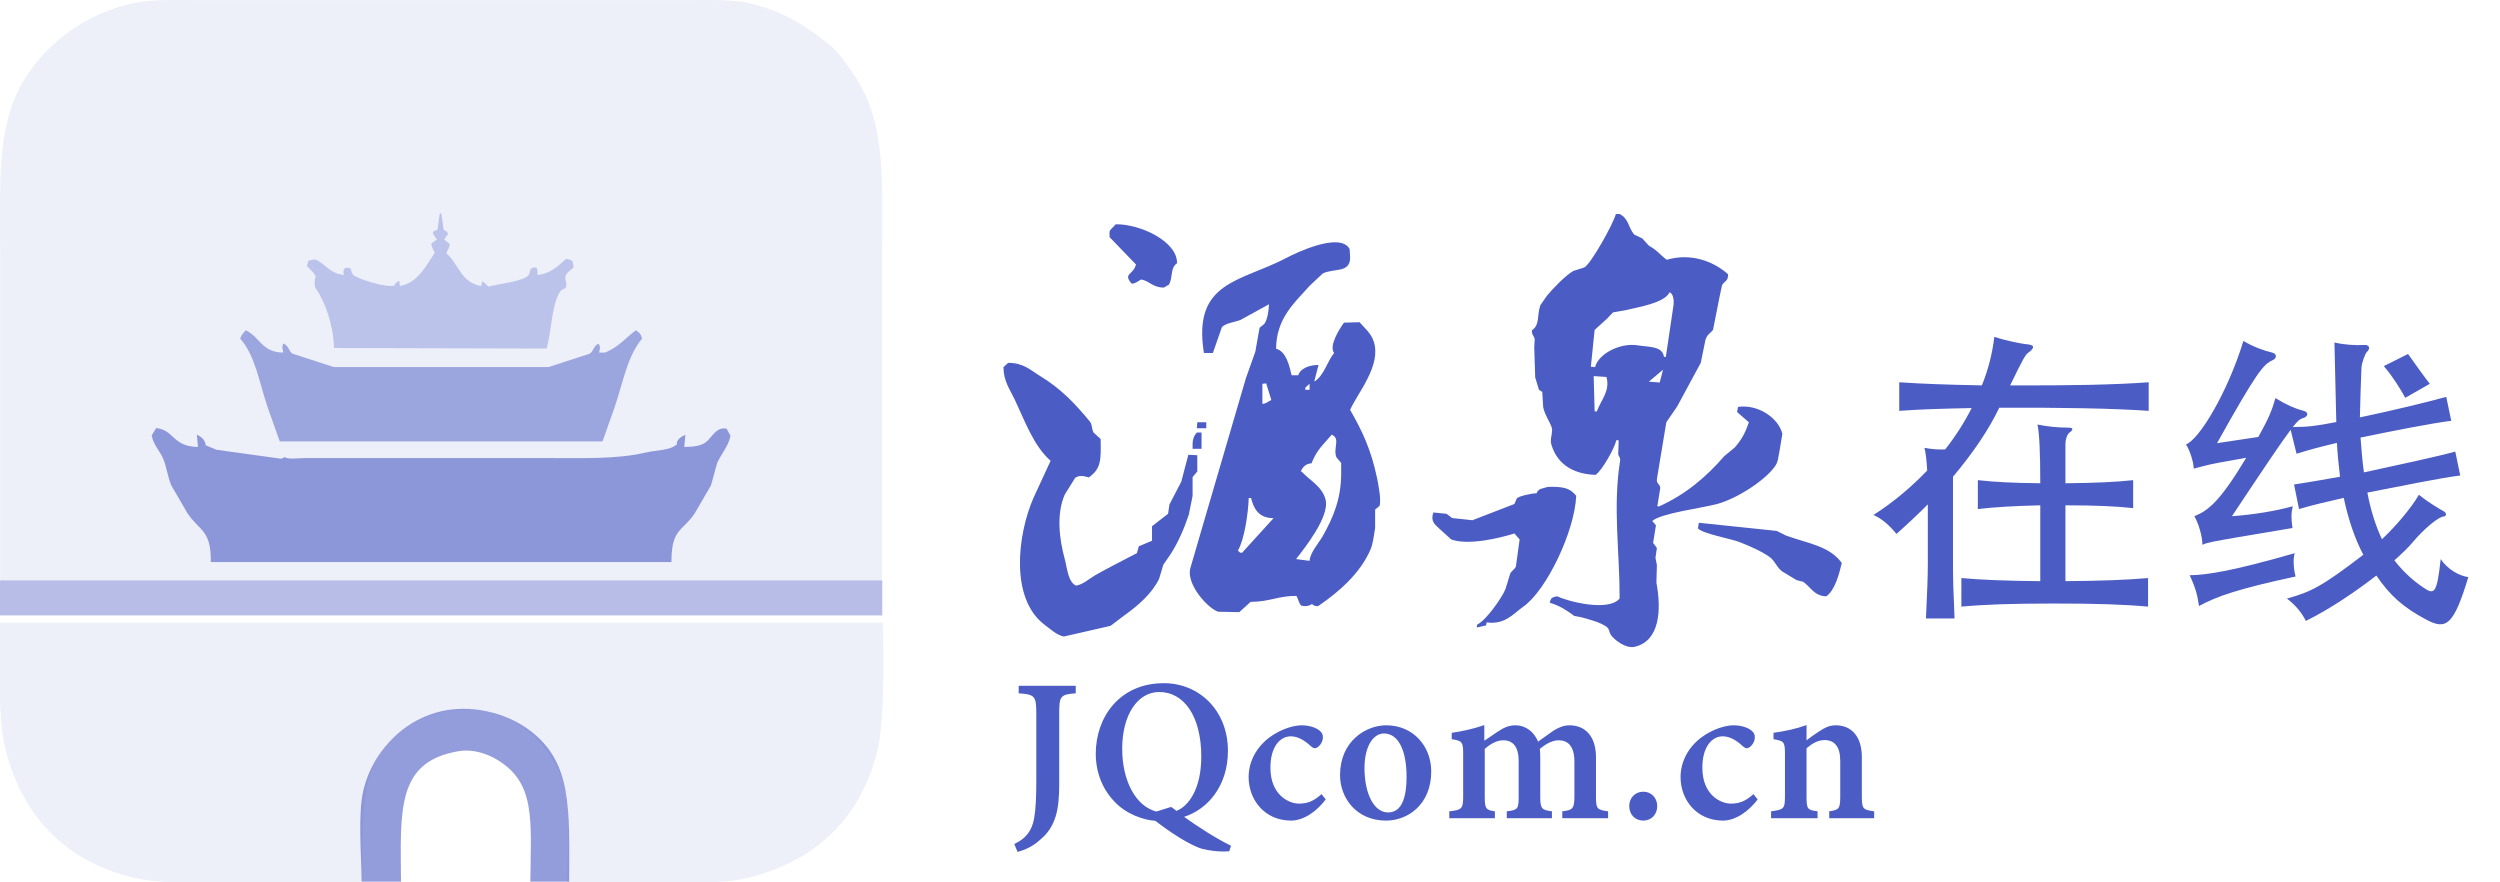
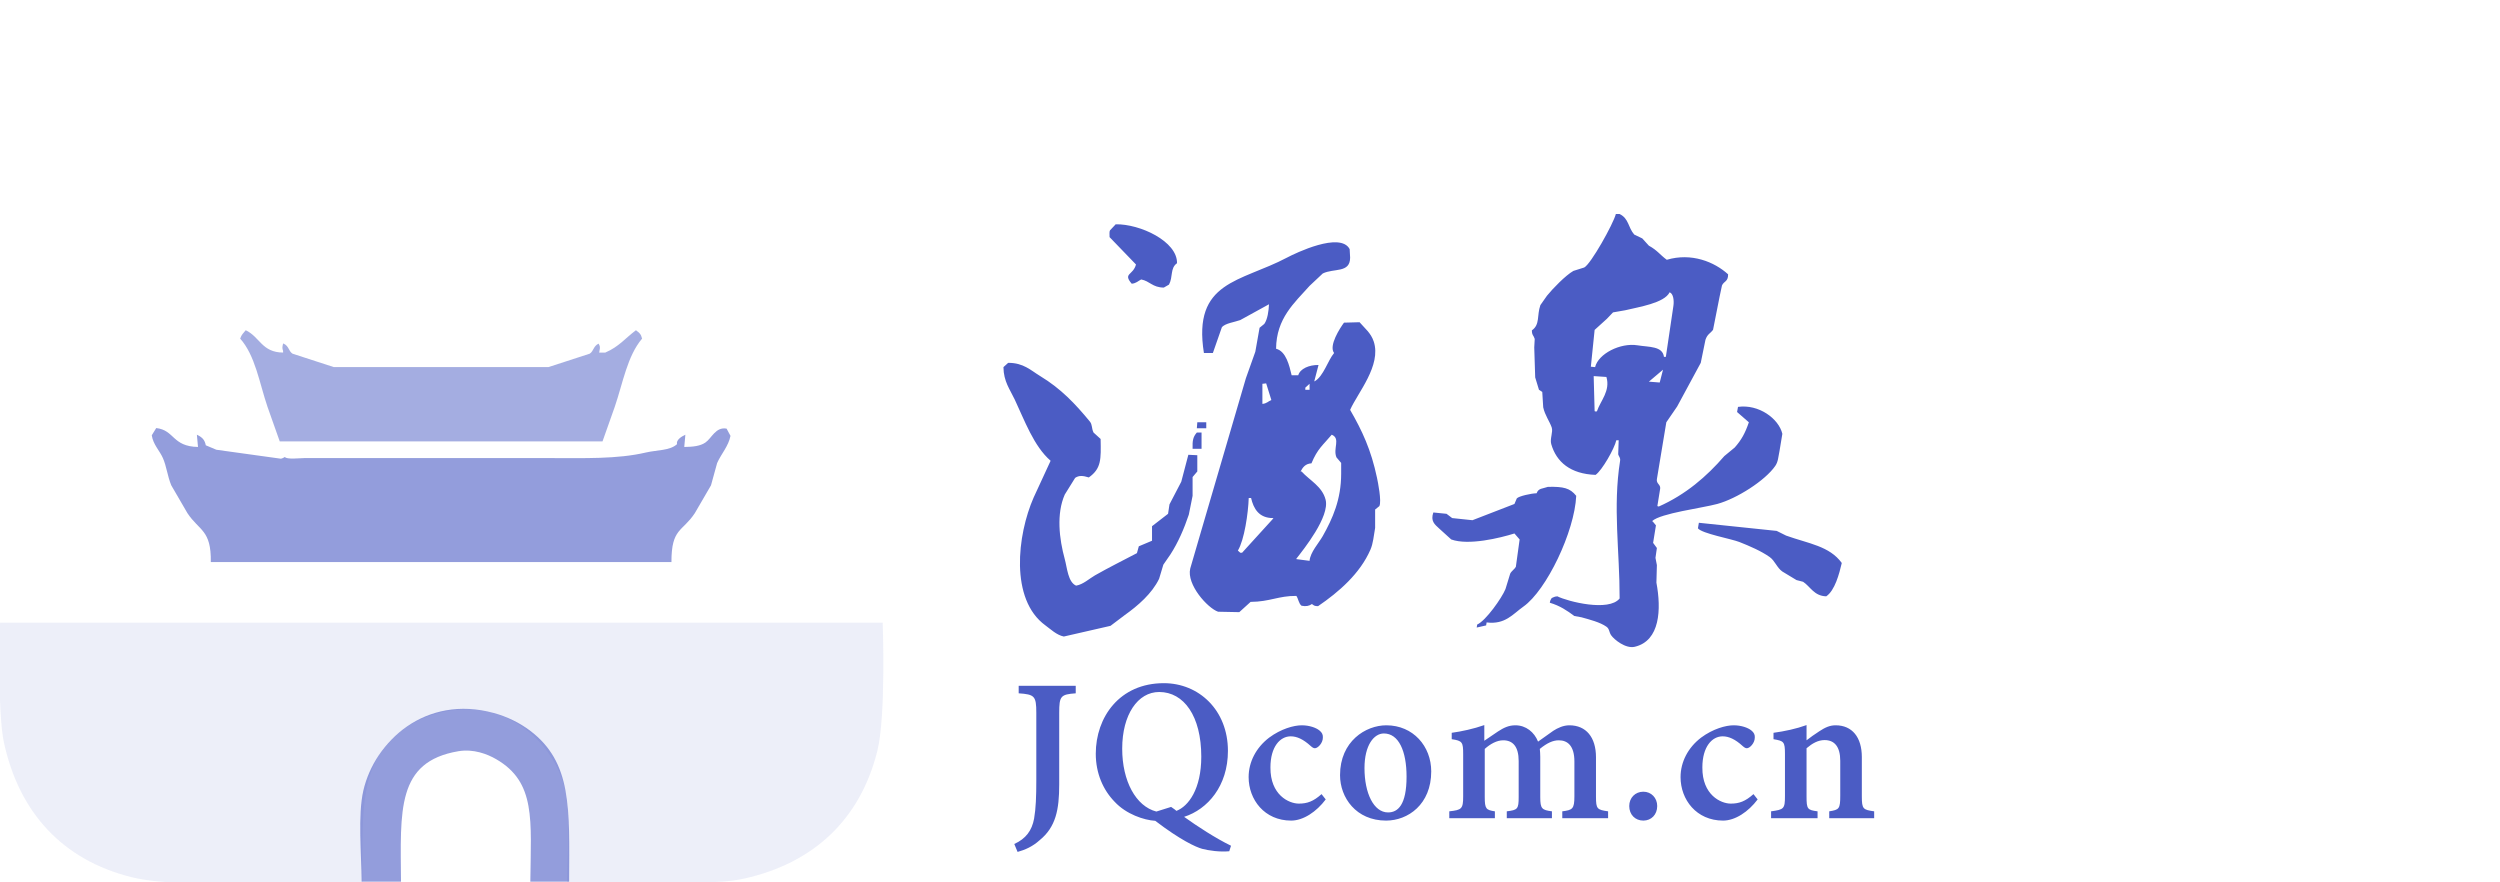
<svg xmlns="http://www.w3.org/2000/svg" preserveAspectRatio="xMidYMid" width="4497" height="1587" viewBox="0 0 4497 1587">
  <defs>
    <style>
      .cls-1, .cls-2, .cls-3, .cls-4, .cls-5, .cls-6 {
        fill: #4b5cc4;
      }

      .cls-1 {
        opacity: 0.1;
      }

      .cls-1, .cls-2, .cls-4, .cls-5, .cls-6 {
        fill-rule: evenodd;
      }

      .cls-2 {
        opacity: 0.6;
      }

      .cls-3 {
        opacity: 0.4;
      }

      .cls-4 {
        opacity: 0.3;
      }

      .cls-5 {
        opacity: 0.5;
      }
    </style>
  </defs>
  <path d="M0.116,1120.000 L1587.781,1120.000 C1587.781,1120.000 1593.988,1287.423 1578.155,1350.787 C1547.359,1474.033 1463.813,1552.695 1337.912,1580.572 C1293.743,1590.352 1233.872,1586.586 1183.399,1586.585 C1128.909,1586.585 1074.403,1586.585 1019.914,1586.585 C1020.360,1537.039 1026.841,1465.433 1016.923,1422.031 C996.849,1334.182 906.766,1250.258 785.651,1283.558 C761.787,1290.119 739.479,1301.319 721.853,1314.664 C646.624,1371.622 651.544,1456.107 652.072,1587.585 C588.612,1587.585 523.460,1587.000 460.000,1587.000 C386.442,1587.004 297.785,1593.325 235.385,1577.561 C113.074,1546.662 34.608,1462.411 7.104,1335.736 C-5.126,1279.406 0.116,1120.000 0.116,1120.000 Z" class="cls-1" />
  <path d="M1023.747,1586.000 C1000.486,1586.000 977.219,1586.000 953.958,1586.000 C955.116,1474.991 964.253,1406.965 892.261,1365.474 C876.945,1356.647 851.974,1346.657 824.495,1351.312 C713.047,1370.190 720.385,1457.257 721.329,1586.000 C697.731,1586.000 674.126,1586.000 650.528,1586.000 C650.076,1536.051 643.500,1465.878 653.563,1422.123 C673.930,1333.559 765.330,1248.953 888.215,1282.524 C912.428,1289.138 935.063,1300.429 952.947,1313.883 C1029.275,1371.304 1024.283,1453.452 1023.747,1586.000 Z" class="cls-2" />
-   <rect y="1044" width="1587" height="63" class="cls-3" />
-   <path d="M1586.656,1044.000 C1057.938,1044.000 529.061,1044.000 0.344,1044.000 C0.344,850.048 0.344,656.039 0.344,462.087 C0.334,318.392 -7.636,215.532 52.321,130.137 C93.738,71.147 153.058,27.307 233.242,7.155 C268.208,-1.632 312.758,0.155 356.189,0.156 C416.824,0.156 477.476,0.156 538.111,0.156 C711.018,0.156 883.978,0.156 1056.886,0.156 C1115.521,0.156 1174.174,0.156 1232.810,0.156 C1275.651,0.152 1319.289,-1.497 1353.757,7.155 C1412.096,21.800 1452.732,48.946 1492.697,81.144 C1508.132,93.579 1520.093,111.760 1531.680,128.137 C1594.933,217.539 1586.659,313.522 1586.656,464.087 C1586.656,657.372 1586.656,850.715 1586.656,1044.000 Z" class="cls-1" />
-   <path d="M791.004,384.000 C792.000,384.000 792.996,384.000 793.992,384.000 C795.319,393.626 796.647,403.255 797.975,412.881 C801.598,417.188 803.753,413.606 805.942,420.848 C803.618,424.168 801.294,427.488 798.971,430.807 C802.290,433.463 805.610,436.119 808.929,438.775 C808.361,447.647 804.892,448.498 802.954,455.705 C825.731,475.480 828.623,508.073 865.693,514.463 C866.356,511.476 867.021,508.487 867.685,505.500 C871.336,508.819 874.988,512.140 878.639,515.459 C897.216,510.707 939.637,506.432 950.340,495.541 C953.910,491.908 952.056,485.803 956.315,482.594 C959.645,480.856 961.499,481.000 965.278,481.598 C966.845,485.508 967.631,489.897 966.274,494.545 C990.210,492.552 1004.280,478.181 1018.058,465.664 C1023.246,466.168 1027.716,467.027 1030.008,470.643 C1030.672,473.963 1031.336,477.283 1032.000,480.602 C1027.944,485.091 1017.963,490.763 1017.062,497.533 C1016.158,504.325 1021.164,512.197 1017.062,518.447 C1014.739,519.442 1012.414,520.439 1010.091,521.434 C992.258,541.354 992.225,596.992 983.203,627.000 C855.747,626.668 728.253,626.336 600.796,626.004 C599.895,585.023 585.220,543.764 567.933,518.447 C565.098,514.294 565.732,502.497 567.933,497.533 C565.369,489.987 556.909,484.474 552.000,478.611 C552.996,475.291 553.992,471.971 554.987,468.652 C558.970,467.988 562.954,467.324 566.937,466.660 C586.540,474.732 591.512,491.537 618.722,494.545 C616.892,489.108 617.480,484.098 621.709,481.598 C624.697,481.930 627.685,482.262 630.672,482.594 C632.137,487.628 632.801,492.764 636.647,495.541 C646.206,502.395 696.495,518.497 709.344,513.467 C711.240,509.245 713.442,507.678 717.311,505.500 C717.643,505.500 717.975,505.500 718.307,505.500 C718.639,508.487 718.971,511.476 719.303,514.463 C751.775,509.116 766.719,477.270 782.041,454.709 C779.607,448.122 776.556,447.007 776.066,437.779 C779.385,435.455 782.706,433.131 786.025,430.807 C783.701,427.488 781.377,424.168 779.054,420.848 C777.675,413.578 784.522,415.890 787.021,412.881 C788.348,403.255 789.676,393.626 791.004,384.000 Z" class="cls-4" />
  <path d="M442.027,594.000 C467.713,606.252 470.847,633.879 509.213,634.201 C509.213,633.196 509.213,632.191 509.213,631.186 C507.362,626.120 507.819,623.759 509.213,618.121 C509.548,618.121 509.882,618.121 510.216,618.121 C520.036,622.649 518.803,631.449 526.261,636.211 C550.993,644.250 575.733,652.292 600.466,660.332 C729.142,660.332 857.857,660.332 986.534,660.332 C1011.266,652.292 1036.006,644.250 1060.739,636.211 C1068.168,631.447 1067.042,622.695 1076.783,618.121 C1077.118,618.791 1077.452,619.461 1077.786,620.131 C1080.353,625.220 1078.710,627.969 1077.786,634.201 C1081.463,634.201 1085.140,634.201 1088.817,634.201 C1113.749,623.406 1124.106,608.838 1143.969,594.000 C1147.320,596.384 1150.970,599.293 1152.994,603.045 C1153.663,605.055 1154.331,607.066 1155.000,609.075 C1128.342,640.557 1120.676,688.288 1105.864,731.688 C1098.511,752.457 1091.156,773.232 1083.803,794.000 C890.287,794.000 696.713,794.000 503.197,794.000 C495.844,773.232 488.489,752.457 481.136,731.688 C466.628,688.972 459.139,639.341 432.000,609.075 C434.683,601.348 437.744,599.435 442.027,594.000 Z" class="cls-5" />
  <path d="M356.160,804.000 C355.492,796.667 354.824,789.333 354.156,782.000 C364.899,786.809 368.521,792.512 370.187,801.000 C376.532,803.666 382.878,806.334 389.223,809.000 C427.626,814.333 466.041,819.667 504.444,825.000 C507.120,825.478 512.460,822.000 512.460,822.000 C515.518,826.910 539.975,824.000 547.527,824.000 C583.259,824.000 619.001,824.000 654.733,824.000 C765.268,824.000 875.836,824.000 986.370,824.000 C1050.362,824.006 1110.200,826.093 1161.707,814.000 C1182.172,809.195 1204.768,810.835 1217.815,799.000 C1215.999,791.821 1224.957,785.524 1232.844,782.000 C1232.176,789.333 1231.508,796.667 1230.840,804.000 C1246.375,803.883 1259.668,802.383 1268.913,796.000 C1280.350,788.104 1287.331,767.426 1306.986,771.000 C1309.324,775.333 1311.662,779.667 1314.000,784.000 C1310.459,802.501 1297.085,816.749 1289.954,833.000 C1286.280,846.332 1282.606,859.668 1278.932,873.000 C1269.248,889.665 1259.561,906.335 1249.877,923.000 C1227.293,957.183 1207.690,949.703 1207.796,1011.000 C931.626,1011.000 655.374,1011.000 379.204,1011.000 C380.147,952.825 358.361,955.139 337.123,923.000 C327.439,906.335 317.751,889.665 308.067,873.000 C301.179,856.311 299.659,839.042 293.038,824.000 C287.053,810.401 275.474,799.754 273.000,783.000 C275.671,778.667 278.344,774.333 281.015,770.000 C314.233,773.750 309.517,803.157 356.160,804.000 Z" class="cls-2" />
-   <path d="M4284.673,969.919 C4309.259,946.999 4337.197,914.018 4351.166,889.980 C4367.370,903.397 4390.279,916.813 4394.749,919.049 C4401.454,922.403 4401.454,928.552 4395.308,929.111 C4386.926,929.670 4360.665,950.353 4339.432,976.068 C4332.727,983.894 4321.552,995.074 4307.024,1007.931 C4322.110,1027.496 4339.432,1043.708 4359.547,1057.124 C4378.545,1069.981 4383.574,1068.863 4390.279,1005.695 C4403.689,1025.260 4424.363,1035.881 4440.009,1038.118 C4413.747,1124.764 4400.337,1133.708 4364.576,1114.702 C4322.110,1092.341 4298.084,1069.981 4274.616,1035.322 C4238.296,1063.273 4193.037,1094.577 4147.777,1116.938 C4141.072,1102.962 4128.780,1087.869 4113.693,1076.689 C4156.159,1064.950 4176.274,1055.447 4251.148,997.869 C4236.061,969.360 4224.327,935.260 4215.946,895.570 C4179.627,903.956 4162.305,907.869 4135.485,915.695 L4126.545,871.533 C4155.041,867.061 4171.804,864.266 4209.241,857.558 C4207.006,838.552 4204.771,818.427 4203.653,796.626 C4171.245,804.452 4156.159,808.365 4131.015,816.191 L4120.398,773.148 C4103.635,795.508 4074.580,838.552 4014.793,928.552 C4053.906,925.757 4094.137,919.049 4124.310,910.664 C4120.957,923.521 4121.516,934.701 4123.751,949.794 L4020.939,967.124 C3982.943,973.832 3971.210,975.509 3961.711,979.981 C3961.711,964.328 3954.447,940.850 3947.183,928.552 C3972.327,918.490 3993.560,901.720 4040.496,823.458 L3990.766,832.403 C3972.327,835.757 3956.123,840.229 3946.065,843.024 C3946.065,832.403 3939.360,810.042 3932.096,799.421 C3956.123,790.477 4006.970,706.067 4035.467,613.271 C4051.671,623.334 4075.139,631.719 4086.314,633.955 C4096.372,636.191 4095.813,644.576 4087.990,647.930 C4071.227,655.197 4058.935,670.290 3987.972,797.185 L4062.287,786.005 C4081.285,751.905 4086.873,737.930 4093.019,716.129 C4114.252,728.986 4128.780,735.135 4143.866,739.048 C4152.806,741.284 4152.806,749.669 4141.631,752.464 C4137.720,753.582 4133.808,755.818 4124.310,768.117 C4150.571,768.117 4165.658,766.440 4202.536,759.173 C4201.418,715.011 4200.301,665.259 4199.183,616.066 C4215.387,619.980 4237.738,621.657 4252.824,620.539 C4261.206,619.980 4265.117,626.129 4257.294,633.396 C4254.500,636.191 4248.354,652.402 4247.795,661.346 C4246.678,685.383 4245.560,725.632 4245.002,750.787 C4306.465,737.930 4367.929,722.837 4400.337,713.893 L4409.277,756.936 C4374.075,761.409 4308.141,774.266 4246.119,787.123 C4247.795,809.483 4249.472,830.167 4252.265,849.732 C4315.964,835.757 4382.456,821.781 4416.541,812.278 L4425.481,855.322 C4389.161,859.794 4322.110,873.769 4258.412,886.067 C4264.558,918.490 4273.498,946.440 4284.673,969.919 ZM4288.026,658.551 L4331.609,636.750 C4346.696,657.992 4360.665,677.557 4370.722,690.415 L4326.580,715.570 C4317.082,698.241 4304.230,677.557 4288.026,658.551 ZM3596.290,733.458 C3577.292,773.148 3548.796,815.073 3513.035,857.558 L3513.035,1013.521 C3513.035,1038.677 3513.594,1062.714 3515.829,1112.466 L3464.423,1112.466 C3466.658,1062.714 3467.776,1038.677 3467.776,1013.521 L3467.776,907.310 C3449.895,925.198 3430.897,943.086 3411.341,960.415 C3395.696,941.409 3383.403,932.465 3369.993,926.316 C3405.194,903.956 3437.603,876.564 3466.658,846.378 C3465.540,827.372 3463.864,812.837 3461.629,805.570 C3476.716,808.365 3487.891,808.924 3499.066,808.365 C3517.505,784.887 3533.709,759.732 3546.561,734.017 C3494.037,735.135 3452.689,736.253 3416.370,739.048 L3416.370,687.620 C3457.159,690.415 3503.536,692.092 3565.000,693.210 C3576.734,664.141 3583.997,635.073 3587.350,606.004 C3604.113,611.594 3634.286,618.303 3647.137,619.421 C3658.871,620.539 3661.665,625.011 3647.696,635.073 C3643.785,637.868 3639.315,644.576 3615.847,693.210 C3720.893,693.769 3804.707,692.092 3865.053,687.620 L3865.053,739.048 C3801.355,734.576 3706.366,732.899 3596.290,733.458 ZM3670.046,908.987 C3620.317,910.105 3586.791,912.341 3557.736,915.695 L3557.736,863.707 C3587.909,867.061 3620.317,868.738 3670.046,869.297 C3670.046,813.396 3668.370,778.738 3665.018,763.645 C3681.222,766.999 3700.778,769.235 3720.335,769.235 C3729.275,769.235 3730.392,772.589 3722.570,778.179 C3718.100,781.533 3715.306,791.036 3715.306,797.744 L3715.306,869.297 C3770.064,868.738 3806.384,867.061 3837.115,863.707 L3837.115,914.018 C3806.384,910.664 3770.064,908.987 3715.306,908.987 L3715.306,1045.385 C3781.239,1044.826 3825.940,1043.149 3863.936,1039.795 L3863.936,1091.223 C3822.029,1087.310 3772.858,1085.633 3695.749,1085.633 C3619.199,1085.633 3569.470,1087.310 3528.122,1091.223 L3528.122,1039.795 C3565.558,1043.149 3608.024,1044.826 3670.046,1045.385 L3670.046,908.987 ZM4129.338,1037.000 C4025.409,1059.360 3987.414,1072.776 3955.564,1090.105 C3952.770,1071.099 3949.977,1058.801 3938.801,1034.763 C3970.651,1034.204 4017.028,1026.937 4127.662,995.074 C4124.310,1006.813 4125.986,1024.701 4129.338,1037.000 Z" class="cls-6" />
  <path d="M3290.429,1471.719 L3290.429,1459.419 C3308.258,1456.642 3310.239,1455.055 3310.239,1431.248 L3310.239,1368.556 C3310.239,1342.765 3299.542,1331.259 3282.108,1331.259 C3270.222,1331.259 3259.920,1337.210 3249.619,1345.940 L3249.619,1432.835 C3249.619,1455.451 3251.204,1457.038 3269.429,1459.419 L3269.429,1471.719 L3185.829,1471.719 L3185.829,1459.419 C3208.809,1456.245 3210.790,1455.055 3210.790,1432.041 L3210.790,1356.256 C3210.790,1334.036 3208.809,1332.846 3190.187,1329.672 L3190.187,1318.165 C3210.394,1315.387 3230.997,1311.023 3249.619,1304.278 L3249.619,1331.655 C3256.354,1326.497 3263.882,1320.942 3272.599,1315.387 C3282.901,1308.642 3291.221,1304.674 3301.919,1304.674 C3331.635,1304.674 3349.068,1326.101 3349.068,1361.811 L3349.068,1432.835 C3349.068,1455.451 3351.445,1456.642 3371.256,1459.419 L3371.256,1471.719 L3290.429,1471.719 ZM3113.325,1445.532 C3128.381,1445.532 3139.475,1441.564 3154.135,1428.470 L3161.663,1437.993 C3145.022,1460.213 3121.249,1476.084 3099.457,1476.084 C3051.516,1476.084 3022.988,1438.390 3022.988,1397.918 C3022.988,1370.540 3036.460,1344.749 3059.836,1326.894 C3081.232,1311.023 3104.212,1304.674 3118.475,1304.674 C3132.343,1304.674 3144.229,1309.039 3150.172,1313.800 C3155.323,1317.768 3156.908,1322.133 3156.512,1326.894 C3156.512,1336.814 3147.399,1345.940 3142.248,1345.940 C3139.871,1345.940 3137.890,1344.749 3134.720,1341.972 C3121.249,1329.672 3109.759,1324.513 3098.665,1324.513 C3079.647,1324.513 3062.213,1343.162 3062.213,1380.460 C3061.817,1430.057 3095.495,1445.532 3113.325,1445.532 ZM2956.031,1476.084 C2941.372,1476.084 2930.674,1465.371 2930.674,1449.896 C2930.674,1435.215 2941.372,1424.106 2956.031,1424.106 C2970.295,1424.106 2980.993,1435.215 2980.993,1449.896 C2980.993,1465.371 2970.295,1476.084 2956.031,1476.084 ZM2810.234,1459.419 C2828.460,1457.038 2832.026,1455.451 2832.026,1432.438 L2832.026,1369.747 C2832.026,1341.972 2820.139,1331.655 2803.895,1331.655 C2793.593,1331.655 2782.895,1336.417 2769.820,1347.130 C2770.217,1351.495 2770.613,1355.859 2770.613,1361.414 L2770.613,1434.025 C2770.613,1455.055 2773.782,1457.038 2791.612,1459.419 L2791.612,1471.719 L2710.389,1471.719 L2710.389,1459.419 C2729.803,1457.038 2731.784,1455.451 2731.784,1433.628 L2731.784,1368.953 C2731.784,1342.765 2721.086,1331.655 2704.049,1331.655 C2692.559,1331.655 2681.069,1338.004 2670.767,1347.130 L2670.767,1433.628 C2670.767,1455.055 2673.145,1457.038 2688.993,1459.419 L2688.993,1471.719 L2606.977,1471.719 L2606.977,1459.419 C2629.165,1457.038 2631.939,1455.055 2631.939,1432.835 L2631.939,1356.653 C2631.939,1335.227 2630.750,1332.449 2611.336,1329.672 L2611.336,1318.165 C2628.769,1315.784 2650.957,1311.023 2669.975,1304.278 L2669.975,1332.449 L2694.540,1315.784 C2704.842,1309.039 2713.954,1304.674 2725.841,1304.674 C2744.859,1304.674 2759.915,1316.975 2766.651,1334.036 L2793.989,1314.594 C2801.914,1309.436 2812.215,1304.674 2822.913,1304.674 C2853.025,1304.674 2870.854,1326.101 2870.854,1362.208 L2870.854,1433.232 C2870.854,1455.055 2872.836,1456.642 2892.646,1459.419 L2892.646,1471.719 L2810.234,1471.719 L2810.234,1459.419 ZM2493.271,1476.084 C2439.386,1476.084 2410.463,1434.819 2410.463,1394.347 C2410.463,1333.243 2456.819,1304.674 2493.667,1304.674 C2542.005,1304.674 2574.494,1342.369 2574.494,1387.602 C2574.494,1447.119 2532.496,1476.084 2493.271,1476.084 ZM2489.309,1319.355 C2471.479,1319.355 2454.442,1340.385 2454.442,1381.650 C2454.442,1426.883 2471.083,1461.403 2496.837,1461.403 C2514.270,1461.403 2530.119,1448.309 2530.119,1397.124 C2530.119,1350.701 2515.855,1319.355 2489.309,1319.355 ZM2336.374,1445.532 C2351.430,1445.532 2362.524,1441.564 2377.184,1428.470 L2384.712,1437.993 C2368.071,1460.213 2344.298,1476.084 2322.506,1476.084 C2274.565,1476.084 2246.037,1438.390 2246.037,1397.918 C2246.037,1370.540 2259.509,1344.749 2282.885,1326.894 C2304.281,1311.023 2327.261,1304.674 2341.525,1304.674 C2355.392,1304.674 2367.278,1309.039 2373.221,1313.800 C2378.372,1317.768 2379.957,1322.133 2379.561,1326.894 C2379.561,1336.814 2370.448,1345.940 2365.297,1345.940 C2362.920,1345.940 2360.939,1344.749 2357.769,1341.972 C2344.298,1329.672 2332.808,1324.513 2321.714,1324.513 C2302.696,1324.513 2285.262,1343.162 2285.262,1380.460 C2284.866,1430.057 2318.544,1445.532 2336.374,1445.532 ZM2211.181,1531.237 C2194.143,1532.824 2174.729,1530.046 2162.446,1526.872 C2150.956,1523.698 2123.222,1511.001 2078.053,1476.481 C2057.847,1475.290 2025.753,1464.577 2005.150,1442.358 C1984.151,1420.931 1971.076,1390.776 1971.076,1355.859 C1971.076,1289.993 2013.867,1228.889 2093.506,1228.889 C2156.503,1228.889 2208.803,1277.296 2208.803,1350.701 C2208.803,1413.789 2172.352,1455.848 2129.957,1469.339 C2153.730,1486.400 2186.615,1507.826 2214.350,1521.317 L2211.181,1531.237 ZM2160.862,1361.017 C2160.862,1288.010 2129.561,1244.760 2085.185,1244.760 C2046.753,1244.760 2018.622,1285.232 2018.622,1346.733 C2018.622,1405.060 2043.187,1450.293 2080.034,1459.816 L2106.581,1451.483 C2109.750,1453.864 2113.316,1455.848 2116.090,1458.626 C2137.881,1450.293 2160.862,1419.344 2160.862,1361.017 ZM1905.308,1282.058 L1905.308,1411.012 C1905.308,1456.245 1899.365,1487.591 1870.045,1511.397 C1857.366,1522.904 1843.499,1528.856 1830.424,1532.427 L1824.480,1518.143 C1845.480,1508.620 1856.177,1493.939 1860.140,1472.513 C1863.309,1454.261 1864.102,1432.835 1864.102,1403.870 L1864.102,1282.058 C1864.102,1251.902 1860.932,1249.125 1832.405,1247.141 L1832.405,1233.650 L1935.024,1233.650 L1935.024,1247.141 C1908.081,1249.125 1905.308,1251.902 1905.308,1282.058 Z" class="cls-6" />
  <path d="M2911.679,791.914 C2910.265,791.914 2908.851,791.914 2907.437,791.914 C2904.105,806.881 2881.637,846.387 2870.105,854.221 C2824.874,852.557 2799.643,831.075 2790.351,798.837 C2787.617,789.353 2794.032,777.019 2791.199,768.838 C2787.466,758.061 2779.060,747.050 2775.927,732.685 C2775.361,723.455 2774.795,714.223 2774.230,704.993 C2772.250,703.711 2770.270,702.429 2768.291,701.147 C2766.028,693.712 2763.765,686.275 2761.503,678.840 C2760.937,660.893 2760.372,642.941 2759.806,624.995 C2760.089,619.867 2760.372,614.738 2760.654,609.611 C2758.759,603.242 2755.459,603.076 2755.564,594.226 C2770.520,583.808 2764.258,567.572 2770.836,548.843 C2774.795,543.202 2778.755,537.560 2782.714,531.920 C2792.854,519.377 2816.066,495.354 2830.228,487.305 C2836.732,485.254 2843.238,483.203 2849.742,481.152 C2861.737,474.962 2901.867,402.988 2906.589,385.000 C2908.851,385.000 2911.114,385.000 2913.376,385.000 C2930.138,393.080 2928.421,409.072 2939.678,421.922 C2944.486,424.230 2949.294,426.538 2954.102,428.845 C2958.061,433.204 2962.021,437.563 2965.980,441.922 C2981.610,450.552 2985.656,458.110 2998.221,467.306 C3042.578,454.151 3083.926,471.068 3108.520,493.459 C3108.696,506.954 3100.996,505.526 3097.490,513.459 C3096.077,520.125 3094.662,526.792 3093.248,533.458 C3089.289,553.456 3085.329,573.460 3081.370,593.457 C3076.392,599.909 3071.306,600.846 3067.795,611.149 C3064.967,624.993 3062.138,638.842 3059.310,652.687 C3045.171,678.837 3031.027,704.996 3016.887,731.146 C3010.383,740.632 3003.877,750.121 2997.373,759.607 C2991.717,793.706 2986.060,827.814 2980.404,861.913 C2979.118,870.317 2987.177,871.264 2986.343,878.836 C2984.646,889.347 2982.949,899.862 2981.252,910.373 C2982.101,910.630 2982.949,910.886 2983.798,911.143 C3032.187,889.714 3069.991,857.124 3101.733,820.375 C3107.954,815.248 3114.177,810.119 3120.399,804.991 C3132.543,791.262 3139.165,779.210 3145.852,759.607 C3138.783,753.454 3131.711,747.299 3124.641,741.146 C3125.206,738.070 3125.772,734.992 3126.338,731.916 C3163.440,726.669 3199.576,752.816 3206.093,780.376 C3204.396,790.631 3202.699,800.890 3201.002,811.145 C3198.551,822.450 3198.721,830.289 3193.366,838.067 C3175.325,864.272 3124.450,896.849 3089.006,906.527 C3061.975,913.908 2987.118,923.173 2971.919,937.296 C2972.485,937.809 2973.051,938.322 2973.616,938.834 C2975.313,940.885 2977.010,942.937 2978.707,944.988 C2977.010,955.499 2975.313,966.014 2973.616,976.526 C2975.879,979.602 2978.142,982.680 2980.404,985.756 C2979.556,991.653 2978.707,997.552 2977.859,1003.448 C2978.707,1007.807 2979.556,1012.166 2980.404,1016.525 C2980.121,1027.036 2979.838,1037.551 2979.555,1048.063 C2988.554,1096.147 2986.232,1152.701 2940.527,1163.445 C2924.134,1167.298 2903.378,1150.368 2898.104,1142.676 C2894.161,1136.926 2895.298,1131.288 2889.620,1127.292 C2878.207,1119.261 2859.665,1114.532 2844.651,1110.369 C2840.410,1109.600 2836.167,1108.831 2831.925,1108.061 C2819.026,1098.417 2805.998,1089.564 2787.805,1084.216 C2788.369,1080.240 2789.436,1078.268 2791.199,1075.754 C2795.167,1074.296 2795.685,1073.100 2801.380,1072.678 C2820.455,1082.115 2893.968,1100.798 2913.376,1076.524 C2913.548,990.759 2900.932,912.743 2914.225,828.837 C2915.116,823.212 2911.796,821.100 2910.831,817.298 C2911.114,808.838 2911.397,800.375 2911.679,791.914 ZM2006.932,403.461 C2050.494,402.619 2117.962,434.053 2117.231,473.460 C2104.527,482.357 2110.313,497.911 2102.807,511.920 C2099.696,513.715 2096.585,515.510 2093.474,517.305 C2073.201,517.240 2068.019,505.444 2052.748,502.690 C2046.965,505.637 2043.923,509.537 2035.779,510.382 C2019.353,491.329 2038.281,495.396 2043.415,475.767 C2027.579,459.359 2011.738,442.946 1995.902,426.538 C1995.717,421.711 1995.398,415.870 1996.750,414.230 C2000.144,410.641 2003.538,407.050 2006.932,403.461 ZM2371.766,656.533 C2369.221,666.275 2366.676,676.020 2364.131,685.763 C2364.413,685.763 2364.696,685.763 2364.979,685.763 C2380.819,676.650 2388.471,648.428 2399.765,634.995 C2389.738,621.883 2410.303,590.289 2417.583,580.380 C2426.915,580.124 2436.250,579.868 2445.582,579.611 C2455.014,590.613 2465.953,598.875 2471.036,614.226 C2485.336,657.419 2441.995,706.758 2428.613,737.300 C2450.293,774.888 2466.346,809.021 2476.975,859.605 C2478.578,867.235 2485.524,901.512 2481.217,910.373 C2478.672,912.424 2476.126,914.476 2473.581,916.527 C2473.581,927.551 2473.581,938.579 2473.581,949.603 C2471.003,963.822 2470.181,977.133 2465.096,988.833 C2446.523,1031.574 2408.616,1064.711 2370.918,1090.370 C2363.976,1090.344 2363.527,1089.010 2359.888,1086.523 C2355.131,1089.833 2349.598,1091.288 2341.222,1089.600 C2336.041,1085.731 2335.547,1076.993 2331.889,1071.908 C2299.635,1071.651 2284.427,1082.422 2249.589,1082.677 C2242.802,1088.830 2236.013,1094.985 2229.227,1101.139 C2216.501,1100.882 2203.772,1100.626 2191.046,1100.369 C2172.113,1093.755 2134.125,1051.459 2140.987,1022.679 C2147.491,1000.374 2153.998,978.062 2160.502,955.757 C2187.367,863.973 2214.240,772.162 2241.105,680.378 C2246.761,664.483 2252.418,648.582 2258.074,632.687 C2260.619,618.330 2263.165,603.968 2265.710,589.611 C2268.538,587.304 2271.367,584.995 2274.194,582.688 C2280.092,574.550 2282.079,559.406 2282.679,547.304 C2265.429,556.790 2248.173,566.279 2230.923,575.765 C2221.497,579.286 2203.129,581.571 2197.834,588.842 C2192.461,604.225 2187.086,619.612 2181.713,634.995 C2176.340,634.995 2170.966,634.995 2165.592,634.995 C2144.857,505.232 2231.701,507.495 2314.920,463.460 C2330.146,455.403 2411.006,416.314 2427.764,448.076 C2428.047,453.203 2428.330,458.332 2428.613,463.460 C2428.441,491.672 2399.636,482.040 2379.403,491.921 C2371.485,499.356 2363.564,506.793 2355.646,514.228 C2328.426,544.828 2295.856,572.440 2295.406,627.302 C2313.557,632.014 2319.208,657.694 2323.405,674.994 C2327.364,674.994 2331.324,674.994 2335.283,674.994 C2338.822,662.981 2354.981,656.313 2371.766,656.533 ZM2861.621,659.610 C2864.166,659.866 2866.712,660.122 2869.257,660.379 C2875.019,636.392 2914.691,616.105 2945.617,621.149 C2966.671,624.582 2990.539,622.372 2993.131,641.918 C2994.262,641.918 2995.393,641.918 2996.525,641.918 C3001.049,611.408 3005.575,580.890 3010.100,550.381 C3011.517,540.878 3010.189,528.309 3003.312,525.766 C2993.778,545.212 2947.973,552.124 2923.558,558.073 C2916.205,559.355 2908.850,560.637 2901.498,561.919 C2897.821,565.765 2894.144,569.612 2890.468,573.458 C2883.115,580.123 2875.761,586.791 2868.408,593.457 C2866.146,615.506 2863.883,637.561 2861.621,659.610 ZM1813.484,652.687 C1841.118,652.491 1854.445,666.406 1871.179,676.532 C1908.322,699.008 1933.937,726.112 1960.267,758.069 C1965.335,764.220 1963.044,769.779 1967.055,778.068 C1971.296,781.914 1975.539,785.761 1979.781,789.607 C1980.519,826.378 1981.187,842.743 1958.570,858.836 C1947.942,855.463 1940.763,854.951 1933.965,859.605 C1927.743,869.604 1921.520,879.606 1915.299,889.605 C1900.089,924.112 1905.212,969.042 1915.299,1005.756 C1919.638,1021.549 1921.054,1047.050 1935.662,1053.447 C1948.330,1051.412 1959.701,1040.618 1969.600,1034.986 C1994.662,1020.727 2018.981,1008.697 2045.112,994.987 C2046.243,990.885 2047.375,986.782 2048.506,982.679 C2056.424,979.347 2064.345,976.013 2072.263,972.680 C2072.263,963.963 2072.263,955.243 2072.263,946.526 C2081.877,939.091 2091.495,931.654 2101.110,924.219 C2101.958,918.579 2102.807,912.937 2103.655,907.297 C2110.725,893.708 2117.797,880.116 2124.867,866.528 C2129.109,850.376 2133.352,834.220 2137.593,818.068 C2142.967,818.324 2148.341,818.580 2153.714,818.837 C2153.714,828.579 2153.714,838.325 2153.714,848.067 C2150.886,851.400 2148.058,854.734 2145.230,858.067 C2145.230,869.347 2145.230,880.632 2145.230,891.912 C2142.967,903.193 2140.704,914.477 2138.442,925.758 C2130.007,950.937 2119.144,976.047 2105.352,997.295 C2101.110,1003.448 2096.867,1009.603 2092.626,1015.756 C2090.080,1024.216 2087.535,1032.679 2084.989,1041.140 C2072.228,1067.707 2046.878,1089.560 2023.052,1106.523 C2014.569,1112.932 2006.082,1119.344 1997.599,1125.753 C1969.603,1132.163 1941.598,1138.574 1913.602,1144.984 C1900.550,1142.322 1889.709,1131.655 1880.512,1124.984 C1816.227,1078.356 1829.807,962.132 1859.301,894.989 C1869.481,872.940 1879.665,850.885 1889.845,828.837 C1859.611,802.743 1842.816,755.828 1825.363,718.839 C1816.662,700.399 1805.299,686.314 1805.000,660.379 C1807.828,657.815 1810.657,655.250 1813.484,652.687 ZM2991.434,664.994 C2982.950,672.173 2974.464,679.353 2965.980,686.532 C2972.484,687.045 2978.990,687.558 2985.495,688.070 C2987.474,680.379 2989.454,672.685 2991.434,664.994 ZM2866.711,676.532 C2867.277,697.555 2867.842,718.585 2868.408,739.608 C2869.257,739.864 2870.105,740.121 2870.954,740.377 C2871.519,740.121 2872.085,739.864 2872.650,739.608 C2878.964,720.855 2897.067,703.153 2889.620,678.071 C2881.984,677.558 2874.346,677.045 2866.711,676.532 ZM2270.801,726.531 C2278.688,725.837 2280.938,721.991 2286.921,719.608 C2283.811,709.609 2280.699,699.608 2277.588,689.609 C2275.326,689.865 2273.063,690.122 2270.801,690.378 C2270.801,702.428 2270.801,714.481 2270.801,726.531 ZM2348.010,701.147 C2350.555,701.147 2353.101,701.147 2355.646,701.147 C2355.646,697.558 2355.646,693.967 2355.646,690.378 C2353.101,692.685 2350.555,694.994 2348.010,697.301 C2348.010,698.583 2348.010,699.865 2348.010,701.147 ZM2169.835,759.607 C2169.835,763.197 2169.835,766.787 2169.835,770.376 C2164.179,770.376 2158.521,770.376 2152.866,770.376 C2153.149,766.787 2153.431,763.197 2153.714,759.607 C2159.087,759.607 2164.462,759.607 2169.835,759.607 ZM2161.350,778.068 C2161.350,787.811 2161.350,797.556 2161.350,807.299 C2155.977,807.299 2150.603,807.299 2145.230,807.299 C2144.736,791.921 2146.198,785.776 2152.866,778.068 C2153.149,778.068 2153.431,778.068 2153.714,778.068 C2156.259,778.068 2158.805,778.068 2161.350,778.068 ZM2395.523,781.915 C2379.490,801.055 2370.050,806.998 2359.040,833.452 C2347.925,834.103 2343.312,840.871 2339.525,848.067 C2340.091,848.067 2340.657,848.067 2341.222,848.067 C2355.875,864.204 2378.399,874.886 2384.493,898.835 C2392.270,929.398 2345.028,988.071 2331.889,1004.987 C2331.889,1005.243 2331.889,1005.499 2331.889,1005.756 C2339.807,1006.781 2347.728,1007.807 2355.646,1008.833 C2356.760,993.529 2372.351,976.759 2379.403,964.218 C2397.143,932.671 2412.483,898.572 2412.492,851.913 C2412.492,845.504 2412.492,839.092 2412.492,832.683 C2409.664,829.350 2406.836,826.016 2404.008,822.683 C2397.313,806.493 2411.984,788.969 2395.523,781.915 ZM2784.411,875.759 C2812.339,875.142 2824.137,877.853 2835.318,891.912 C2832.348,956.354 2781.799,1061.865 2740.292,1091.139 C2721.483,1104.403 2707.511,1123.951 2674.112,1119.600 C2673.830,1121.394 2673.547,1123.189 2673.264,1124.984 C2667.608,1126.266 2661.951,1127.548 2656.295,1128.830 C2656.578,1127.036 2656.860,1125.240 2657.143,1123.446 C2672.736,1116.515 2701.558,1075.627 2708.050,1059.601 C2710.878,1050.371 2713.707,1041.139 2716.535,1031.909 C2718.766,1027.205 2724.815,1023.460 2726.716,1019.602 C2728.979,1003.193 2731.242,986.780 2733.504,970.372 C2730.393,966.783 2727.282,963.192 2724.171,959.603 C2698.693,967.625 2641.668,981.683 2610.478,970.372 C2603.409,963.963 2596.337,957.551 2589.267,951.142 C2580.292,942.984 2573.116,937.374 2578.237,921.912 C2578.520,921.912 2578.803,921.912 2579.086,921.912 C2586.721,922.681 2594.359,923.450 2601.994,924.219 C2605.387,926.783 2608.782,929.348 2612.175,931.911 C2624.335,933.193 2636.499,934.475 2648.659,935.757 C2673.827,926.015 2699.003,916.270 2724.171,906.527 C2725.585,903.194 2726.999,899.860 2728.413,896.527 C2732.054,892.365 2754.919,887.372 2764.048,887.297 C2767.482,877.841 2774.482,879.305 2784.411,875.759 ZM2246.195,895.758 C2245.415,922.392 2238.273,971.618 2226.681,990.372 C2228.095,991.653 2229.509,992.936 2230.923,994.218 C2232.055,994.218 2233.186,994.218 2234.317,994.218 C2252.981,973.707 2271.651,953.191 2290.315,932.681 C2290.315,932.424 2290.315,932.168 2290.315,931.911 C2264.552,932.114 2254.868,914.928 2250.438,895.758 C2249.024,895.758 2247.609,895.758 2246.195,895.758 ZM3055.916,940.373 C3102.577,945.244 3149.251,950.117 3195.911,954.988 C3201.567,957.808 3207.224,960.629 3212.880,963.449 C3253.316,977.946 3290.725,982.064 3312.998,1012.679 C3308.456,1032.295 3300.493,1062.291 3284.999,1072.678 C3263.145,1072.107 3256.352,1054.980 3243.425,1046.524 C3239.465,1045.499 3235.505,1044.473 3231.546,1043.447 C3223.062,1038.320 3214.576,1033.191 3206.093,1028.063 C3196.234,1021.194 3192.922,1008.783 3183.184,1001.910 C3167.968,991.169 3147.216,982.234 3128.883,974.987 C3114.271,969.212 3061.591,959.821 3054.219,950.372 C3054.785,947.040 3055.351,943.706 3055.916,940.373 Z" class="cls-6" />
</svg>